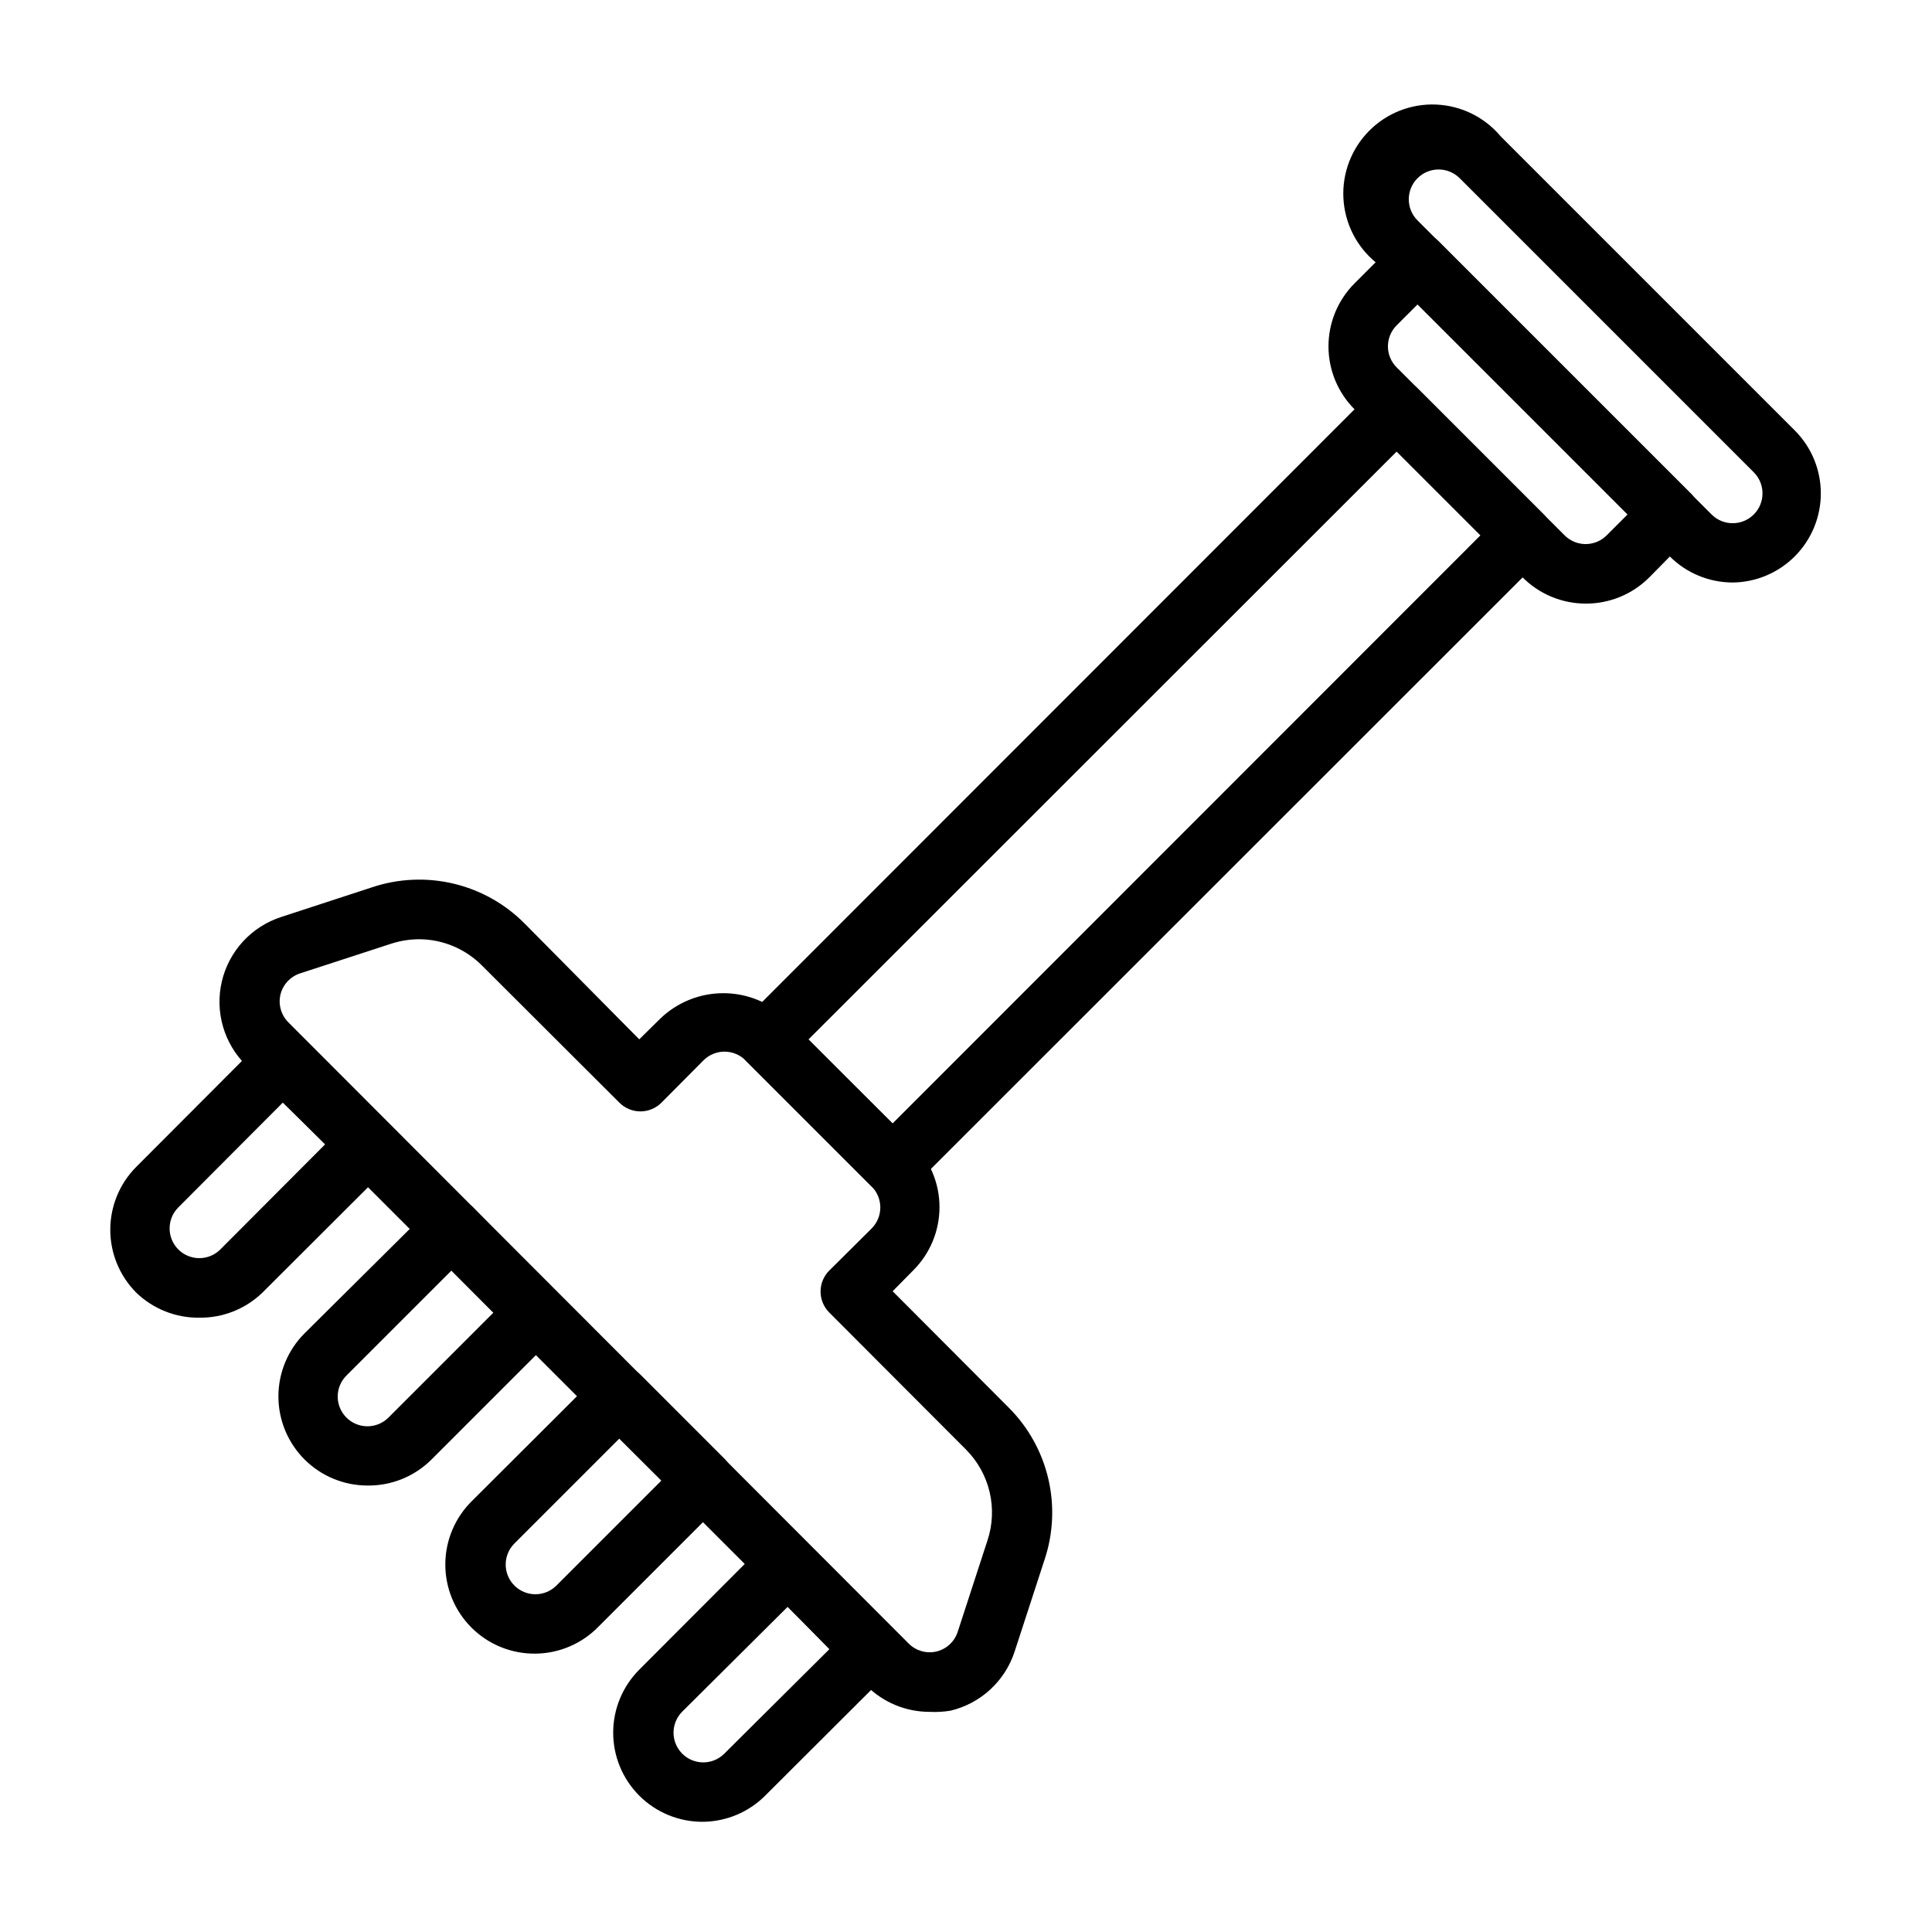
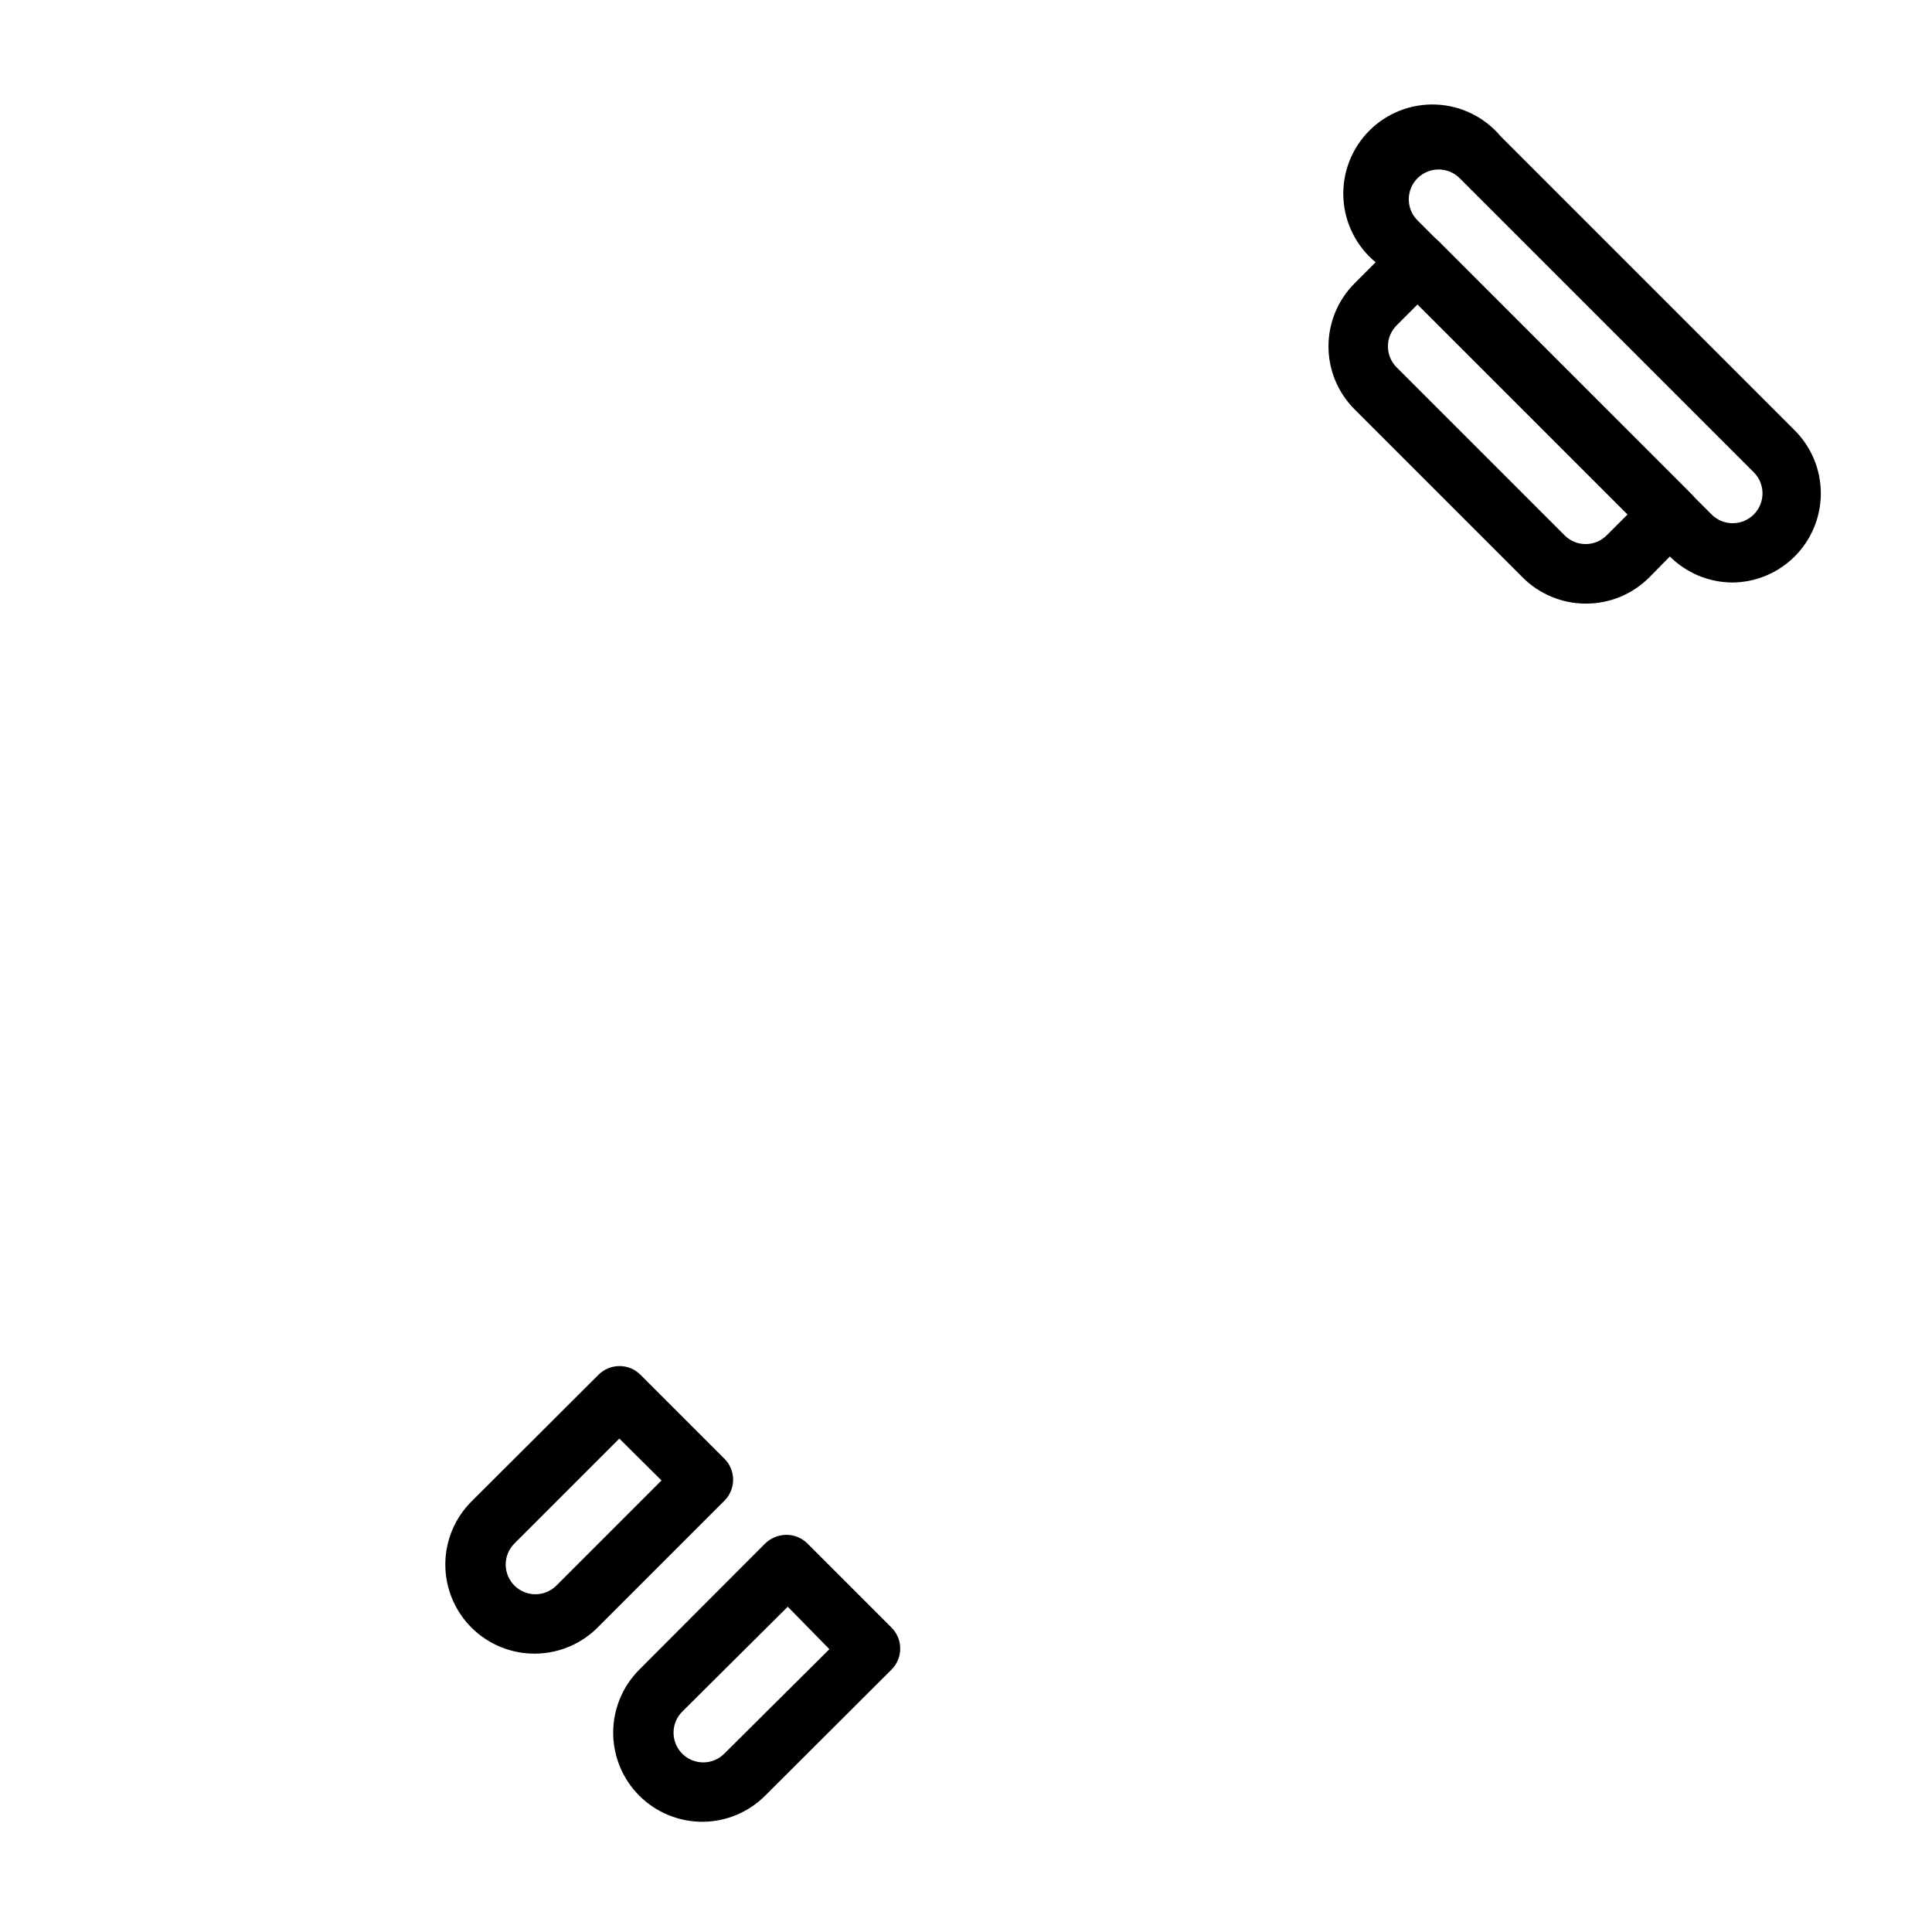
<svg xmlns="http://www.w3.org/2000/svg" fill="#000000" width="800px" height="800px" version="1.1" viewBox="144 144 512 512">
  <g>
-     <path d="m390.24 597.66c-6.234-0.023-12.207-2.516-16.609-6.926l-164.37-164.37c-5.914-5.789-8.367-14.25-6.465-22.305 1.902-8.051 7.879-14.523 15.754-17.059l24.09-7.871c6.941-2.312 14.387-2.648 21.508-0.965 7.117 1.68 13.629 5.316 18.797 10.492l30.465 30.777 5.59-5.512v0.004c4.484-4.312 10.465-6.719 16.688-6.719s12.203 2.406 16.688 6.719l33.695 33.297c4.422 4.43 6.906 10.43 6.906 16.688 0 6.258-2.484 12.262-6.906 16.691l-5.512 5.59 30.699 30.781v-0.004c5.207 5.184 8.859 11.719 10.543 18.871 1.68 7.152 1.332 14.629-1.016 21.59l-7.871 24.168c-2.527 7.859-8.977 13.828-17.004 15.746-1.875 0.312-3.773 0.418-5.668 0.312zm-135.09-204.75c-2.539 0-5.062 0.398-7.477 1.18l-24.168 7.871c-2.598 0.859-4.566 3.004-5.195 5.668-0.598 2.644 0.203 5.41 2.125 7.324l164.37 164.6c1.914 1.922 4.68 2.727 7.32 2.125 2.664-0.629 4.812-2.594 5.668-5.195l7.871-24.168h0.004c1.391-4.156 1.598-8.617 0.598-12.887-1.004-4.269-3.172-8.172-6.266-11.277l-36.211-36.293c-1.492-1.477-2.332-3.488-2.332-5.586 0-2.102 0.84-4.113 2.332-5.59l11.18-11.098-0.004-0.004c1.492-1.477 2.328-3.488 2.328-5.586 0-2.102-0.836-4.113-2.328-5.59l-33.379-33.379h0.004c-1.48-1.488-3.492-2.328-5.59-2.328-2.102 0-4.113 0.84-5.59 2.328l-11.102 11.18c-1.477 1.488-3.488 2.328-5.586 2.328-2.102 0-4.113-0.84-5.59-2.328l-36.289-36.211c-4.402-4.488-10.406-7.039-16.691-7.086z" />
-     <path d="m196.82 493.2c-6.215 0.078-12.211-2.297-16.688-6.613-4.422-4.426-6.906-10.43-6.906-16.688 0-6.258 2.484-12.262 6.906-16.688l33.379-33.457c1.477-1.492 3.488-2.328 5.586-2.328 2.102 0 4.113 0.836 5.59 2.328l22.277 22.277c1.477 1.484 2.297 3.496 2.285 5.59-0.031 2.082-0.844 4.078-2.285 5.59l-33.453 33.375c-4.477 4.316-10.473 6.691-16.691 6.613zm22.121-56.992-27.707 27.789c-1.477 1.484-2.297 3.496-2.285 5.586 0.008 2.066 0.828 4.047 2.285 5.512 1.477 1.492 3.488 2.328 5.586 2.328 2.102 0 4.113-0.836 5.59-2.328l27.789-27.867z" />
-     <path d="m241.38 537.68c-6.262-0.004-12.262-2.496-16.688-6.922-4.422-4.43-6.91-10.43-6.91-16.691 0-6.258 2.484-12.262 6.906-16.691l33.613-33.375c3.07-3.055 8.031-3.055 11.102 0l22.039 22.59c1.504 1.473 2.356 3.484 2.363 5.59-0.031 2.078-0.879 4.059-2.363 5.512l-33.141 33.141c-4.492 4.461-10.594 6.926-16.922 6.848zm22.277-56.992-27.867 27.867c-3.055 3.07-3.055 8.027 0 11.098 1.477 1.492 3.488 2.328 5.59 2.328 2.098 0 4.109-0.836 5.586-2.328l27.789-27.789z" />
    <path d="m285.93 582.23c-6.336 0.082-12.438-2.387-16.934-6.848-4.496-4.465-7.012-10.547-6.981-16.883 0.031-6.332 2.606-12.391 7.144-16.809l33.457-33.379c3.07-3.051 8.031-3.051 11.102 0l22.277 22.277c3.051 3.07 3.051 8.031 0 11.102l-33.379 33.379c-4.387 4.516-10.395 7.094-16.688 7.16zm22.199-56.992-27.789 27.789c-1.492 1.477-2.328 3.488-2.328 5.59 0 2.098 0.836 4.109 2.328 5.586 3.07 3.055 8.027 3.055 11.098 0l27.867-27.867z" />
    <path d="m330.41 626.79c-6.371 0.078-12.504-2.422-17.004-6.93-4.422-4.426-6.906-10.43-6.906-16.688 0-6.258 2.484-12.262 6.906-16.688l33.379-33.457c1.508-1.438 3.504-2.254 5.586-2.285 2.094-0.012 4.106 0.812 5.59 2.285l22.277 22.277c1.492 1.477 2.328 3.488 2.328 5.59 0 2.098-0.836 4.109-2.328 5.59l-33.457 33.379 0.004-0.004c-4.348 4.356-10.223 6.84-16.375 6.93zm22.355-56.996-27.945 27.789c-1.488 1.477-2.328 3.492-2.328 5.59 0 2.098 0.84 4.109 2.328 5.59 3.07 3.051 8.031 3.051 11.102 0l27.867-27.711z" />
-     <path d="m380.55 460.77c-2.106-0.008-4.117-0.859-5.59-2.359l-33.379-33.379h0.004c-3.055-3.07-3.055-8.027 0-11.098l166.96-167.05c3.07-3.051 8.027-3.051 11.098 0l33.457 33.457c1.453 1.465 2.273 3.445 2.281 5.512 0.016 2.09-0.809 4.102-2.281 5.586l-167.04 166.97c-1.453 1.48-3.434 2.332-5.512 2.359zm-22.277-41.328 22.277 22.277 155.79-155.86-22.199-22.199z" />
    <path d="m564.21 303.96c-6.258-0.008-12.262-2.5-16.688-6.93l-44.555-44.555c-4.422-4.43-6.906-10.43-6.906-16.688 0-6.258 2.484-12.262 6.906-16.691l11.18-11.176c3.07-3.055 8.027-3.055 11.098 0l66.832 66.832c3.055 3.07 3.055 8.031 0 11.102l-11.02 11.176c-4.461 4.469-10.531 6.965-16.848 6.93zm-44.555-79.273-5.512 5.512h0.004c-1.492 1.477-2.332 3.488-2.332 5.59 0 2.098 0.84 4.109 2.332 5.59l44.477 44.477c1.477 1.488 3.488 2.328 5.586 2.328 2.102 0 4.113-0.84 5.59-2.328l5.512-5.512z" />
    <path d="m603.18 298.37c-6.262-0.008-12.266-2.496-16.688-6.93l-77.934-77.934v0.004c-5.117-4.231-8.219-10.414-8.543-17.047-0.328-6.629 2.152-13.086 6.828-17.797 4.676-4.711 11.121-7.234 17.75-6.957 6.633 0.281 12.84 3.336 17.105 8.422l77.934 77.934c4.422 4.426 6.906 10.43 6.906 16.688 0 6.258-2.484 12.262-6.906 16.688-4.367 4.375-10.273 6.863-16.453 6.93zm-5.59-18.027c3.086 3.086 8.094 3.086 11.18 0s3.086-8.09 0-11.18l-77.934-77.934v0.004c-3.086-3.09-8.094-3.09-11.18 0-3.086 3.086-3.086 8.09 0 11.176z" />
  </g>
</svg>